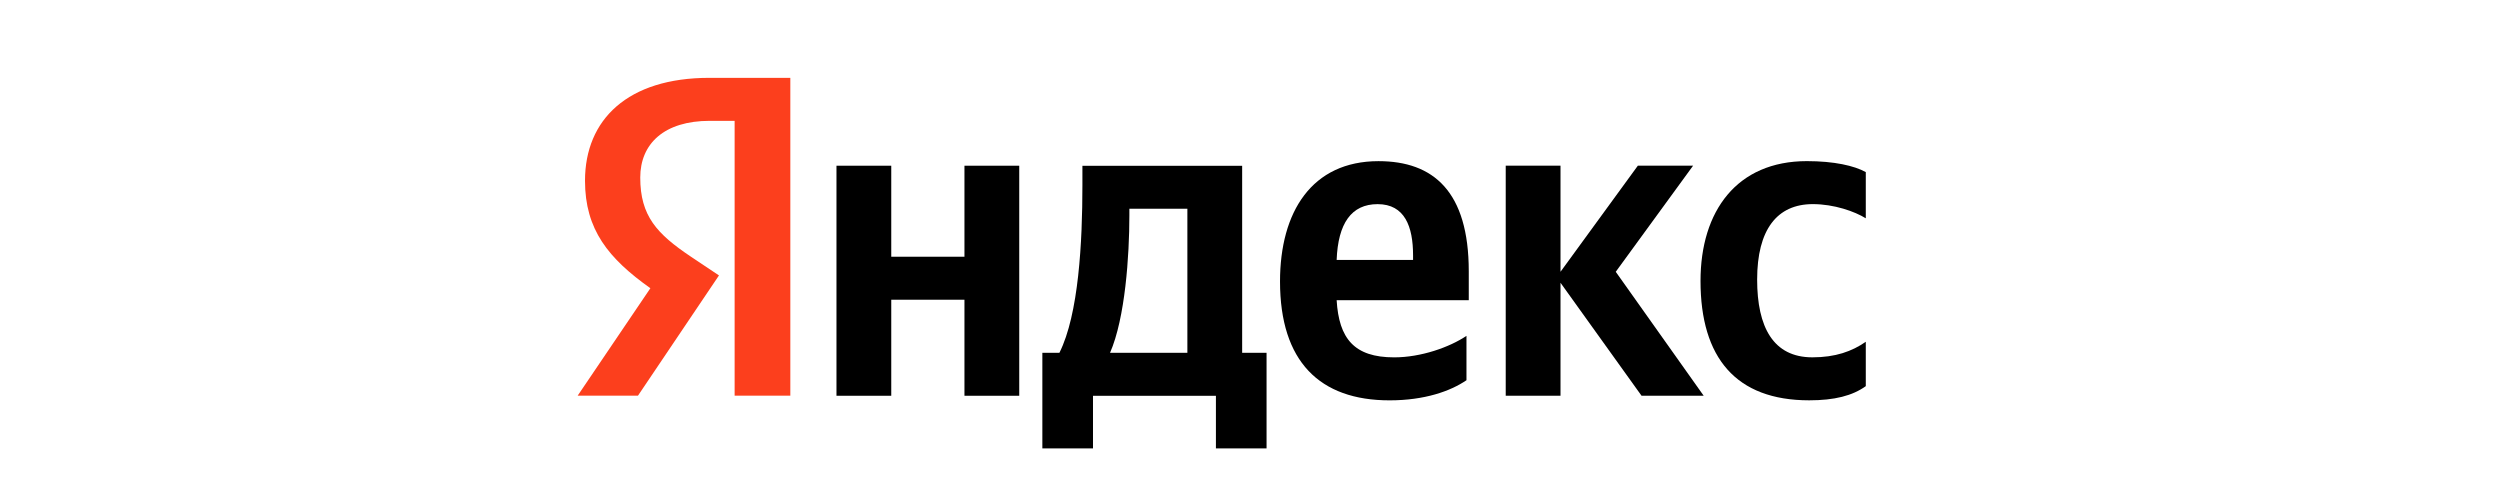
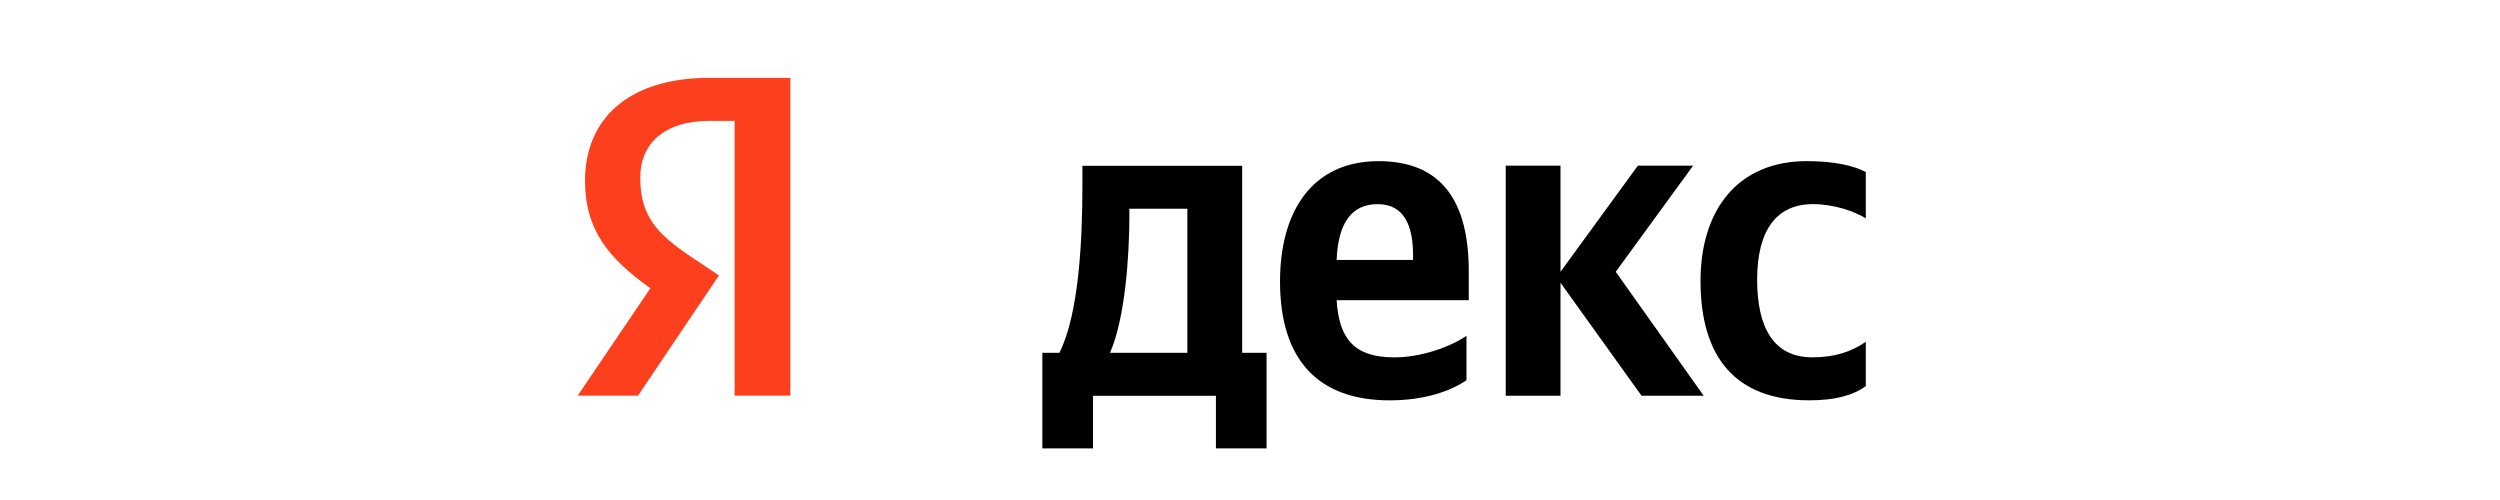
<svg xmlns="http://www.w3.org/2000/svg" xmlns:ns1="http://www.inkscape.org/namespaces/inkscape" xmlns:ns2="http://sodipodi.sourceforge.net/DTD/sodipodi-0.dtd" width="500" height="100" viewBox="0 0 132.292 26.458" version="1.1" id="svg1" ns1:version="1.3.2 (091e20e, 2023-11-25, custom)" ns2:docname="yandex.svg">
  <ns2:namedview id="namedview1" pagecolor="#ffffff" bordercolor="#111111" borderopacity="1" ns1:showpageshadow="0" ns1:pageopacity="0" ns1:pagecheckerboard="1" ns1:deskcolor="#d1d1d1" ns1:document-units="mm" ns1:zoom="0.57103676" ns1:cx="396.64697" ns1:cy="561.25984" ns1:window-width="1600" ns1:window-height="837" ns1:window-x="-8" ns1:window-y="-8" ns1:window-maximized="1" ns1:current-layer="layer1" />
  <defs id="defs1">
    <clipPath clipPathUnits="userSpaceOnUse" id="clipPath2">
      <path d="M 0,524 H 1000 V 0 H 0 Z" transform="translate(-247.433,-335.791)" id="path2" />
    </clipPath>
    <clipPath clipPathUnits="userSpaceOnUse" id="clipPath6">
      <path d="M 0,524 H 1000 V 0 H 0 Z" transform="translate(-366.611,-265.322)" id="path6" />
    </clipPath>
    <clipPath clipPathUnits="userSpaceOnUse" id="clipPath4">
      <path d="M 0,524 H 1000 V 0 H 0 Z" transform="translate(-482.207,-215.496)" id="path4" />
    </clipPath>
    <clipPath clipPathUnits="userSpaceOnUse" id="clipPath12">
      <path d="M 0,524 H 1000 V 0 H 0 Z" transform="translate(-599.236,-263.661)" id="path12" />
    </clipPath>
    <clipPath clipPathUnits="userSpaceOnUse" id="clipPath10">
      <path d="M 0,524 H 1000 V 0 H 0 Z" transform="translate(-744.447,-312.538)" id="path10" />
    </clipPath>
    <clipPath clipPathUnits="userSpaceOnUse" id="clipPath8">
      <path d="M 0,524 H 1000 V 0 H 0 Z" transform="translate(-806.544,-292.607)" id="path8" />
    </clipPath>
  </defs>
  <g ns1:label="Слой 1" ns1:groupmode="layer" id="layer1">
    <path id="path1" d="m 0,0 h -12.897 c -23.645,0 -36.064,-11.864 -36.064,-29.421 0,-19.931 8.598,-29.184 26.272,-41.048 l 14.568,-9.728 -42.034,-62.401 h -31.288 l 37.736,55.758 c -21.734,15.423 -33.915,30.37 -33.915,55.758 0,31.793 22.212,53.385 64.486,53.385 H 28.899 V -142.598 H 0 Z" style="fill:#fc3f1d;fill-opacity:1;fill-rule:nonzero;stroke:none" transform="matrix(0.102,0,0,-0.102,38.874,6.394)" clip-path="url(#clipPath2)" />
    <path id="path3" d="m 0,0 h -40.124 c 7.881,18.032 10.031,50.538 10.031,71.18 v 3.559 H 0 Z M 28.421,97.042 H -54.454 V 86.839 C -54.454,57.656 -56.365,19.93 -66.396,0 h -8.837 v -49.59 h 26.272 v 27.286 H 14.808 V -49.59 H 41.08 V 0 H 28.421 Z" style="fill:#000000;fill-opacity:1;fill-rule:nonzero;stroke:none" transform="matrix(0.102,0,0,-0.102,62.832,18.67)" clip-path="url(#clipPath4)" />
-     <path id="path5" d="M 0,0 H -37.975 V 47.216 H -66.396 V -72.129 h 28.421 v 49.826 H 0 V -72.129 H 28.421 V 47.216 H 0 Z" style="fill:#000000;fill-opacity:1;fill-rule:nonzero;stroke:none" transform="matrix(0.102,0,0,-0.102,51.036,13.585)" clip-path="url(#clipPath6)" />
    <path id="path7" d="m 0,0 c 10.986,0 21.734,-3.796 27.466,-7.355 v 23.964 c -5.971,3.322 -16.48,5.694 -30.57,5.694 -36.303,0 -55.171,-25.862 -55.171,-62.163 0,-39.862 18.389,-61.928 56.364,-61.928 13.137,0 22.451,2.373 29.377,7.355 v 23.016 c -7.165,-4.983 -15.763,-8.067 -27.705,-8.067 -20.301,0 -28.659,15.659 -28.659,40.335 C -28.898,-13.287 -18.629,0 0,0" style="fill:#000000;fill-opacity:1;fill-rule:nonzero;stroke:none" transform="matrix(0.102,0,0,-0.102,95.93,10.801)" clip-path="url(#clipPath8)" />
    <path id="path9" d="M 0,0 H -28.66 L -68.784,-55.046 V 0 h -28.422 v -119.346 h 28.422 v 58.606 l 42.034,-58.606 H 5.493 l -45.617,64.3 z" style="fill:#000000;fill-opacity:1;fill-rule:nonzero;stroke:none" transform="matrix(0.102,0,0,-0.102,89.593,8.767)" clip-path="url(#clipPath10)" />
    <path id="path11" d="m 0,0 h -39.646 c 0.716,18.981 7.642,28.946 21.256,28.946 C -4.299,28.946 0,17.32 0,2.373 Z m -17.912,51.25 c -34.631,0 -51.11,-26.337 -51.11,-62.401 0,-41.523 20.539,-61.691 56.842,-61.691 18.151,0 31.526,4.746 39.885,10.441 v 23.014 c -8.837,-5.931 -23.644,-11.151 -37.497,-11.151 -20.778,0 -28.66,9.727 -29.854,29.658 h 68.545 v 14.948 c 0,41.522 -18.39,57.182 -46.811,57.182" style="fill:#000000;fill-opacity:1;fill-rule:nonzero;stroke:none" transform="matrix(0.102,0,0,-0.102,74.775,13.755)" clip-path="url(#clipPath12)" />
  </g>
</svg>